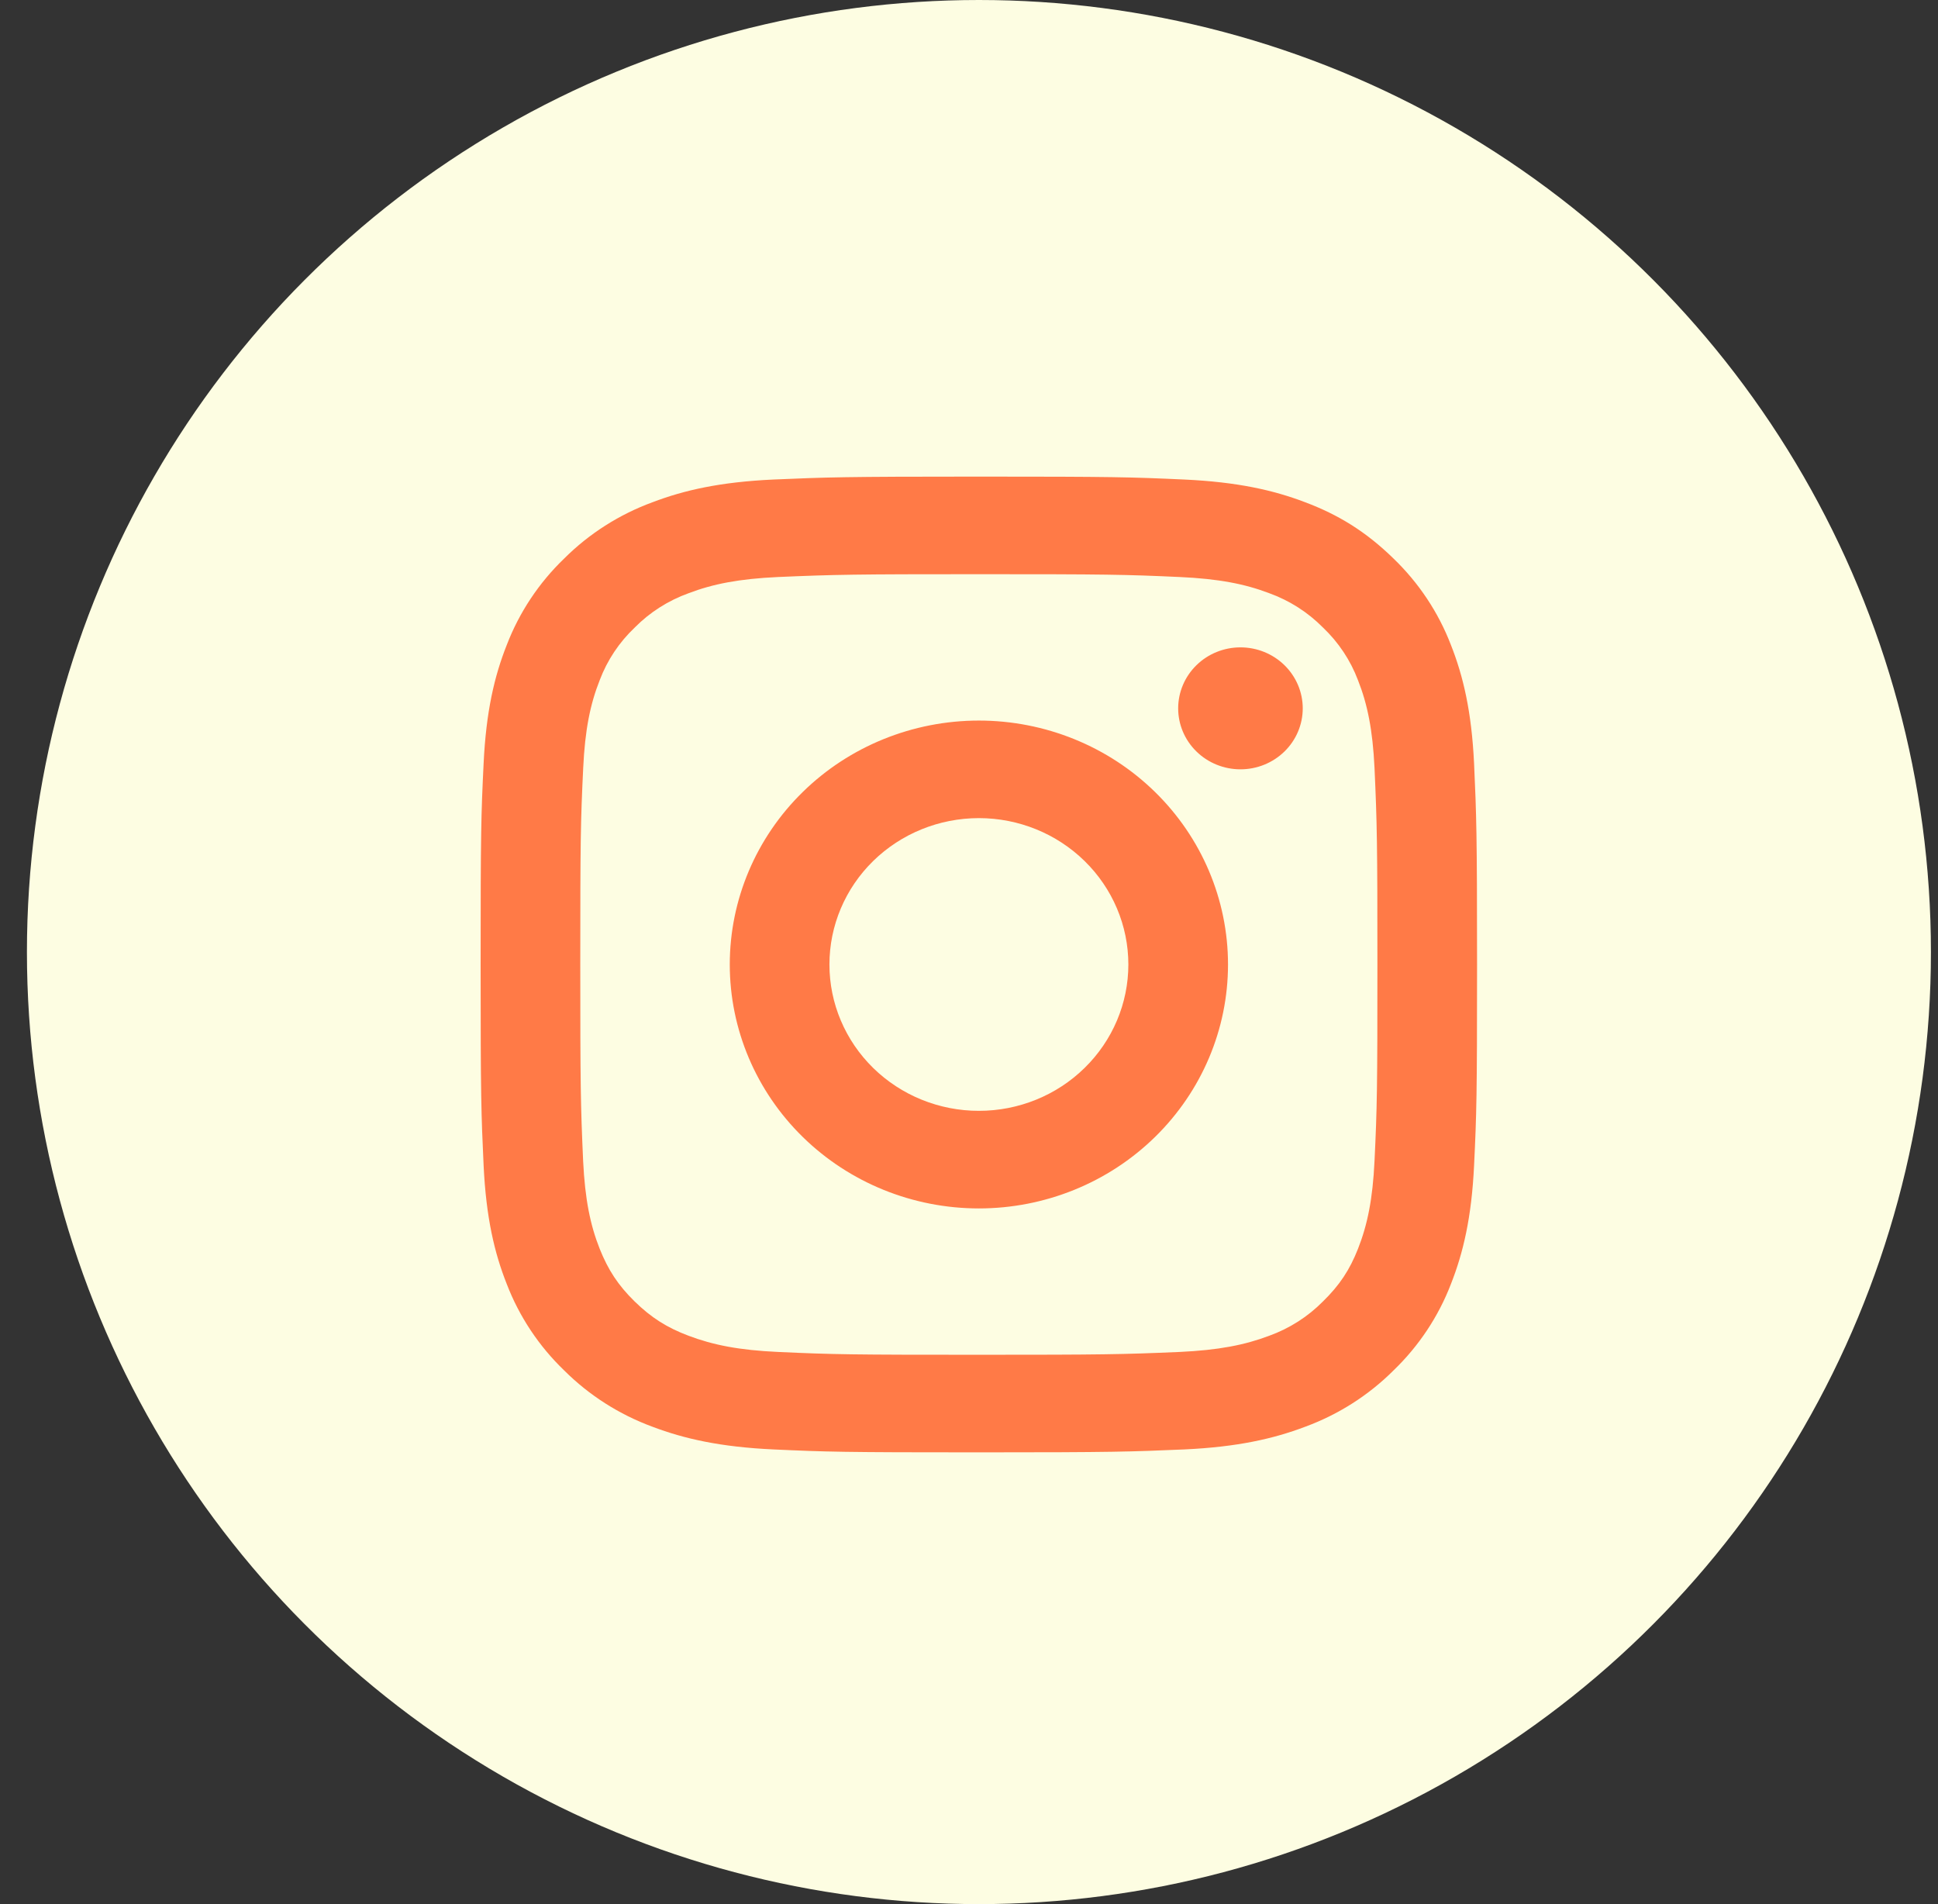
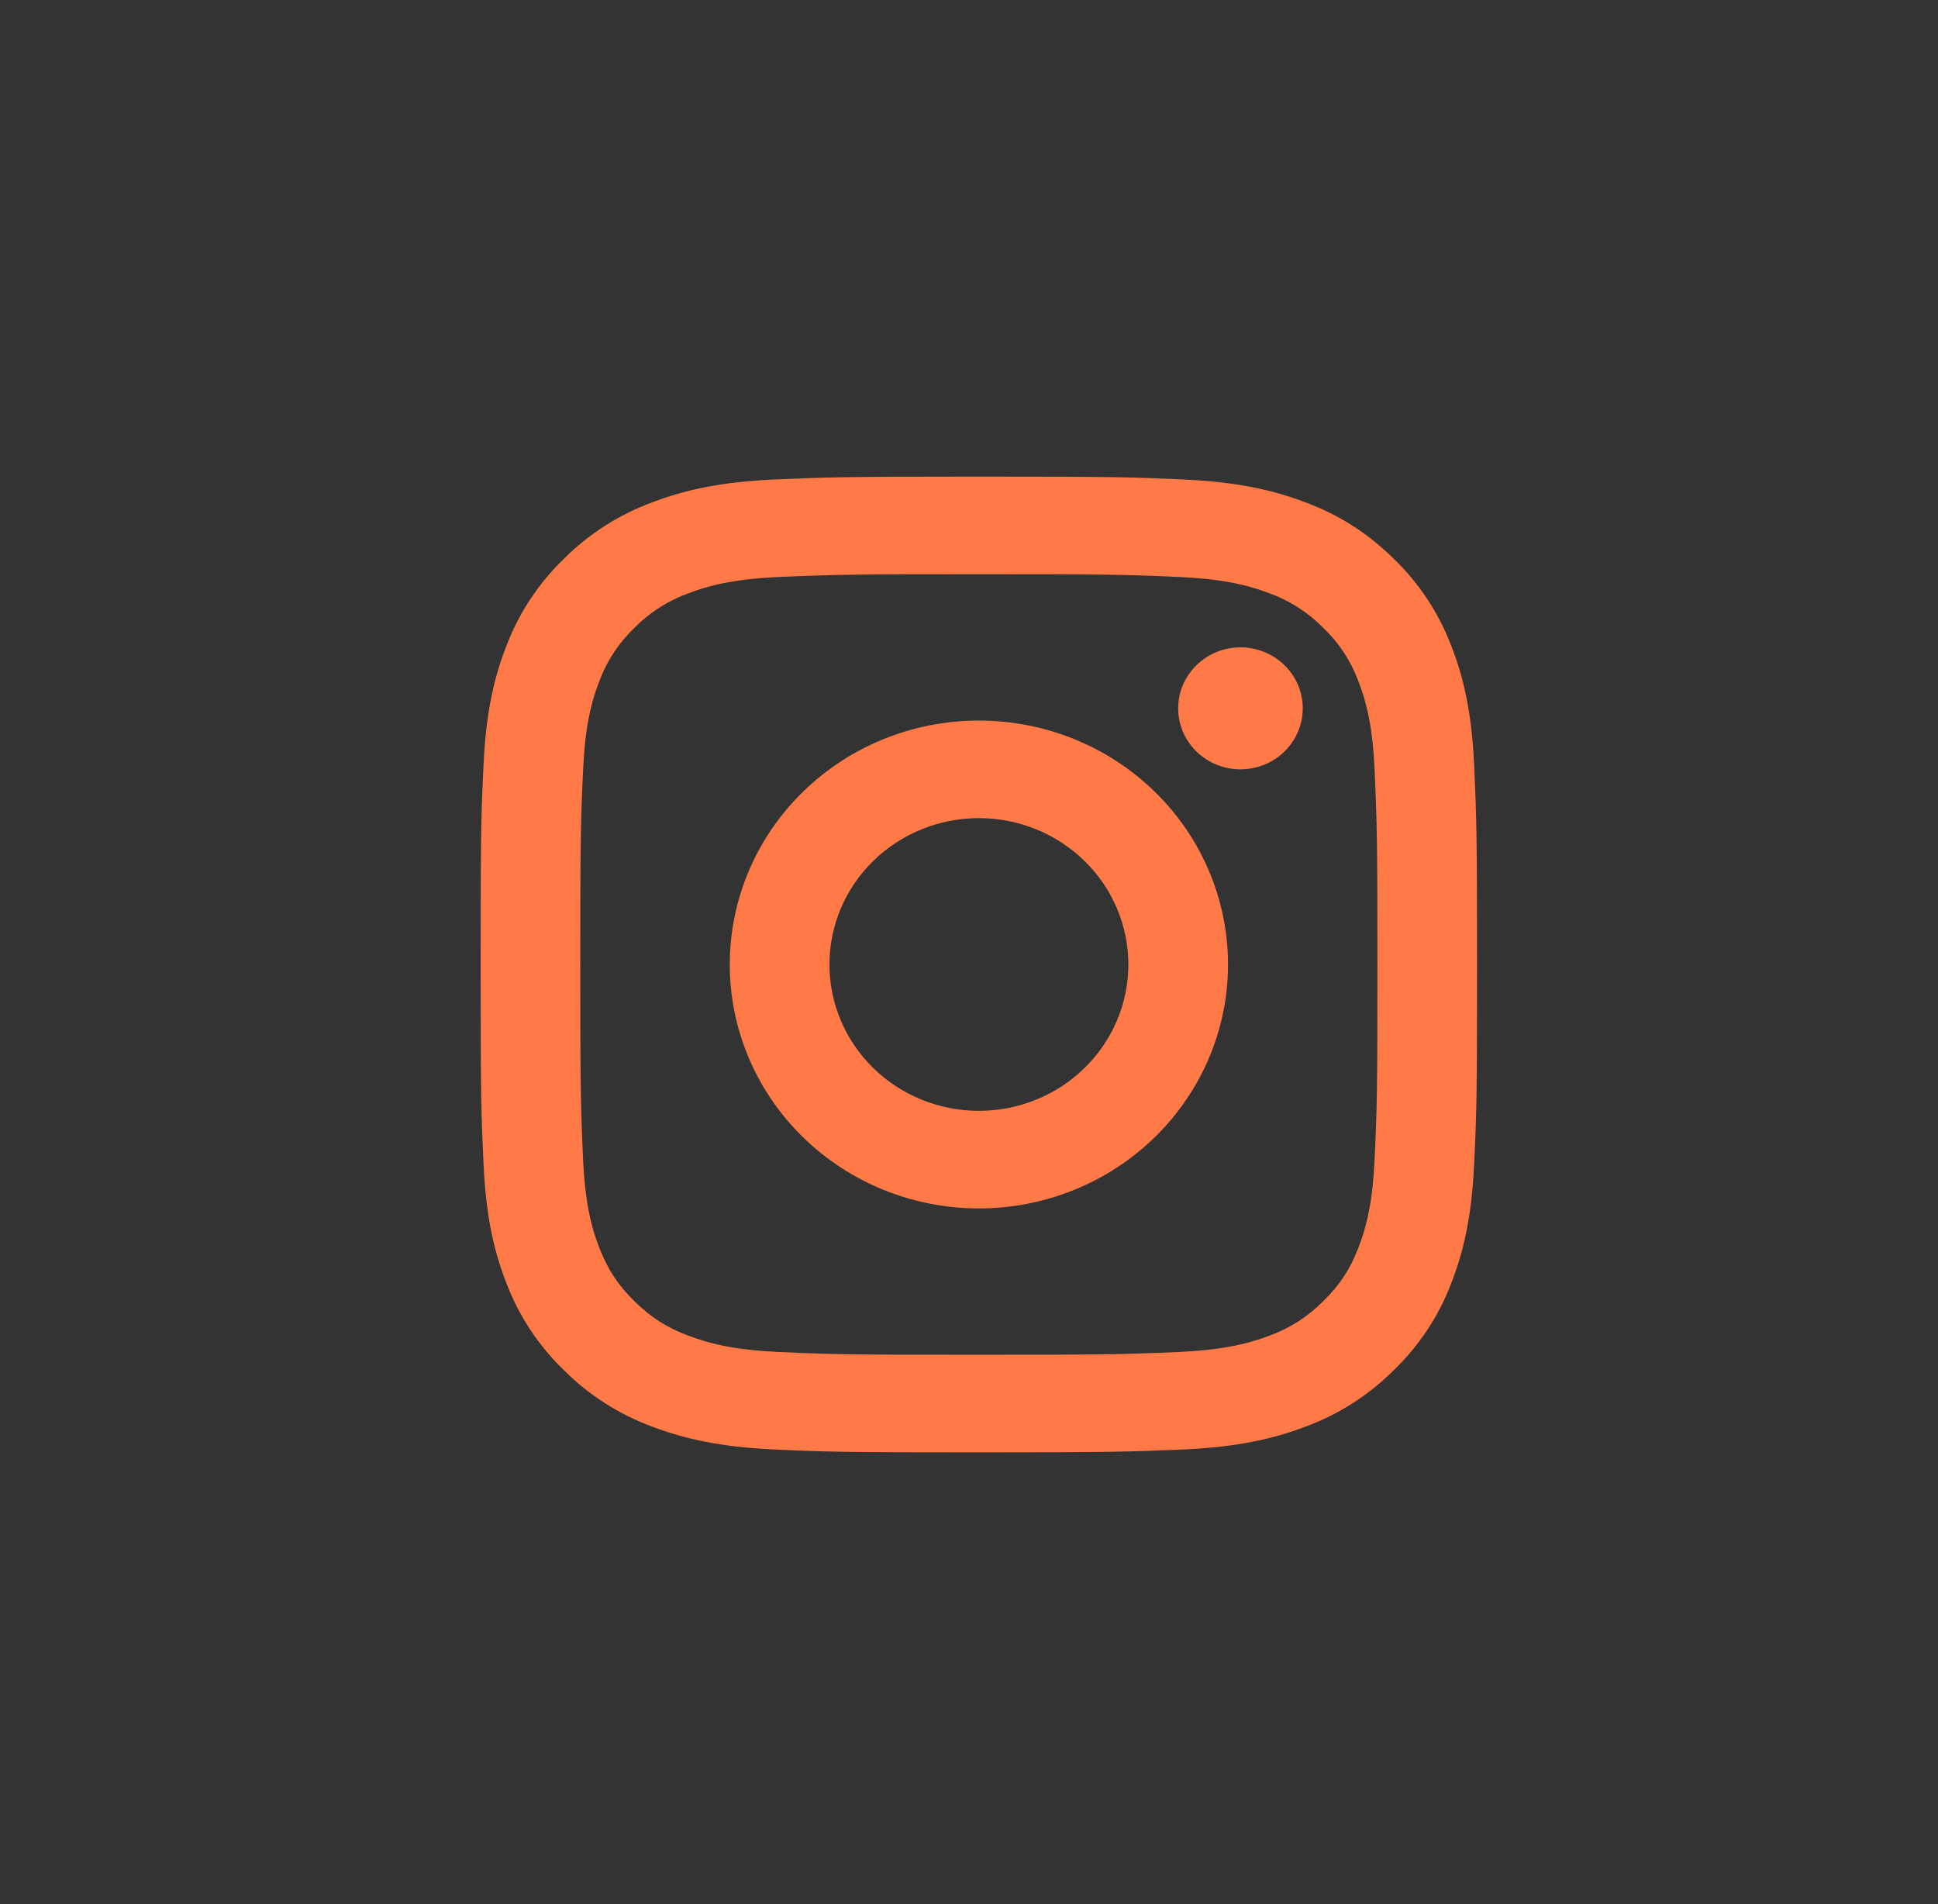
<svg xmlns="http://www.w3.org/2000/svg" width="57" height="56" viewBox="0 0 57 56" fill="none">
  <rect x="0" y="0" width="57" height="56" fill="#333333" stroke="none" />
  <g clip-path="url(#clip0_9414_168213)">
-     <circle cx="28.792" cy="28" r="28" fill="#FDFDE2" />
    <path d="M28.791 24.061C27.625 24.061 26.507 24.515 25.682 25.322C24.858 26.129 24.395 27.224 24.395 28.366C24.395 29.507 24.858 30.602 25.682 31.409C26.507 32.217 27.625 32.67 28.791 32.67C29.957 32.67 31.075 32.217 31.899 31.409C32.724 30.602 33.187 29.507 33.187 28.366C33.187 27.224 32.724 26.129 31.899 25.322C31.075 24.515 29.957 24.061 28.791 24.061ZM28.791 21.192C30.734 21.192 32.598 21.947 33.972 23.293C35.346 24.638 36.118 26.463 36.118 28.366C36.118 30.268 35.346 32.093 33.972 33.438C32.598 34.784 30.734 35.54 28.791 35.54C26.848 35.54 24.984 34.784 23.61 33.438C22.236 32.093 21.464 30.268 21.464 28.366C21.464 26.463 22.236 24.638 23.61 23.293C24.984 21.947 26.848 21.192 28.791 21.192ZM38.316 20.833C38.316 21.308 38.123 21.765 37.779 22.101C37.436 22.437 36.97 22.626 36.484 22.626C35.998 22.626 35.532 22.437 35.189 22.101C34.845 21.765 34.652 21.308 34.652 20.833C34.652 20.357 34.845 19.901 35.189 19.564C35.532 19.228 35.998 19.039 36.484 19.039C36.97 19.039 37.436 19.228 37.779 19.564C38.123 19.901 38.316 20.357 38.316 20.833ZM28.791 16.887C25.166 16.887 24.573 16.897 22.887 16.97C21.738 17.023 20.967 17.174 20.252 17.447C19.654 17.662 19.113 18.007 18.67 18.455C18.211 18.89 17.859 19.419 17.638 20.005C17.36 20.708 17.206 21.461 17.153 22.585C17.077 24.169 17.067 24.723 17.067 28.366C17.067 31.917 17.077 32.495 17.151 34.147C17.206 35.27 17.36 36.026 17.637 36.725C17.886 37.349 18.179 37.798 18.665 38.275C19.159 38.757 19.618 39.045 20.248 39.283C20.972 39.557 21.742 39.709 22.885 39.761C24.503 39.836 25.069 39.844 28.789 39.844C32.416 39.844 33.007 39.834 34.693 39.761C35.839 39.708 36.61 39.557 37.327 39.286C37.925 39.07 38.465 38.726 38.909 38.277C39.403 37.795 39.697 37.346 39.941 36.728C40.219 36.022 40.374 35.267 40.427 34.145C40.503 32.562 40.512 32.007 40.512 28.366C40.512 24.816 40.502 24.236 40.427 22.585C40.373 21.463 40.218 20.705 39.941 20.005C39.72 19.419 39.368 18.89 38.91 18.455C38.467 18.007 37.926 17.661 37.328 17.445C36.61 17.172 35.839 17.022 34.693 16.97C33.077 16.896 32.511 16.887 28.789 16.887M28.789 14.017C32.771 14.017 33.267 14.032 34.831 14.103C36.39 14.175 37.454 14.415 38.387 14.771C39.355 15.135 40.169 15.629 40.984 16.425C41.729 17.142 42.306 18.01 42.674 18.968C43.035 19.881 43.282 20.923 43.355 22.451C43.424 23.981 43.443 24.467 43.443 28.366C43.443 32.264 43.428 32.751 43.355 34.28C43.282 35.809 43.035 36.848 42.674 37.764C42.306 38.721 41.729 39.589 40.984 40.306C40.252 41.036 39.366 41.601 38.387 41.961C37.454 42.315 36.39 42.556 34.831 42.628C33.267 42.695 32.771 42.714 28.789 42.714C24.808 42.714 24.311 42.7 22.748 42.628C21.189 42.556 20.126 42.315 19.191 41.961C18.213 41.601 17.327 41.036 16.595 40.306C15.849 39.589 15.273 38.721 14.905 37.764C14.542 36.85 14.297 35.808 14.224 34.28C14.153 32.751 14.136 32.264 14.136 28.366C14.136 24.467 14.15 23.981 14.224 22.451C14.297 20.922 14.542 19.883 14.905 18.968C15.273 18.01 15.849 17.142 16.595 16.425C17.327 15.695 18.213 15.13 19.191 14.771C20.125 14.415 21.187 14.175 22.748 14.103C24.313 14.036 24.809 14.017 28.791 14.017" fill="#FF7A47" />
  </g>
  <defs>
    <clipPath id="clip0_9414_168213">
      <rect width="56" height="56" fill="white" transform="translate(0.792)" />
    </clipPath>
  </defs>
</svg>